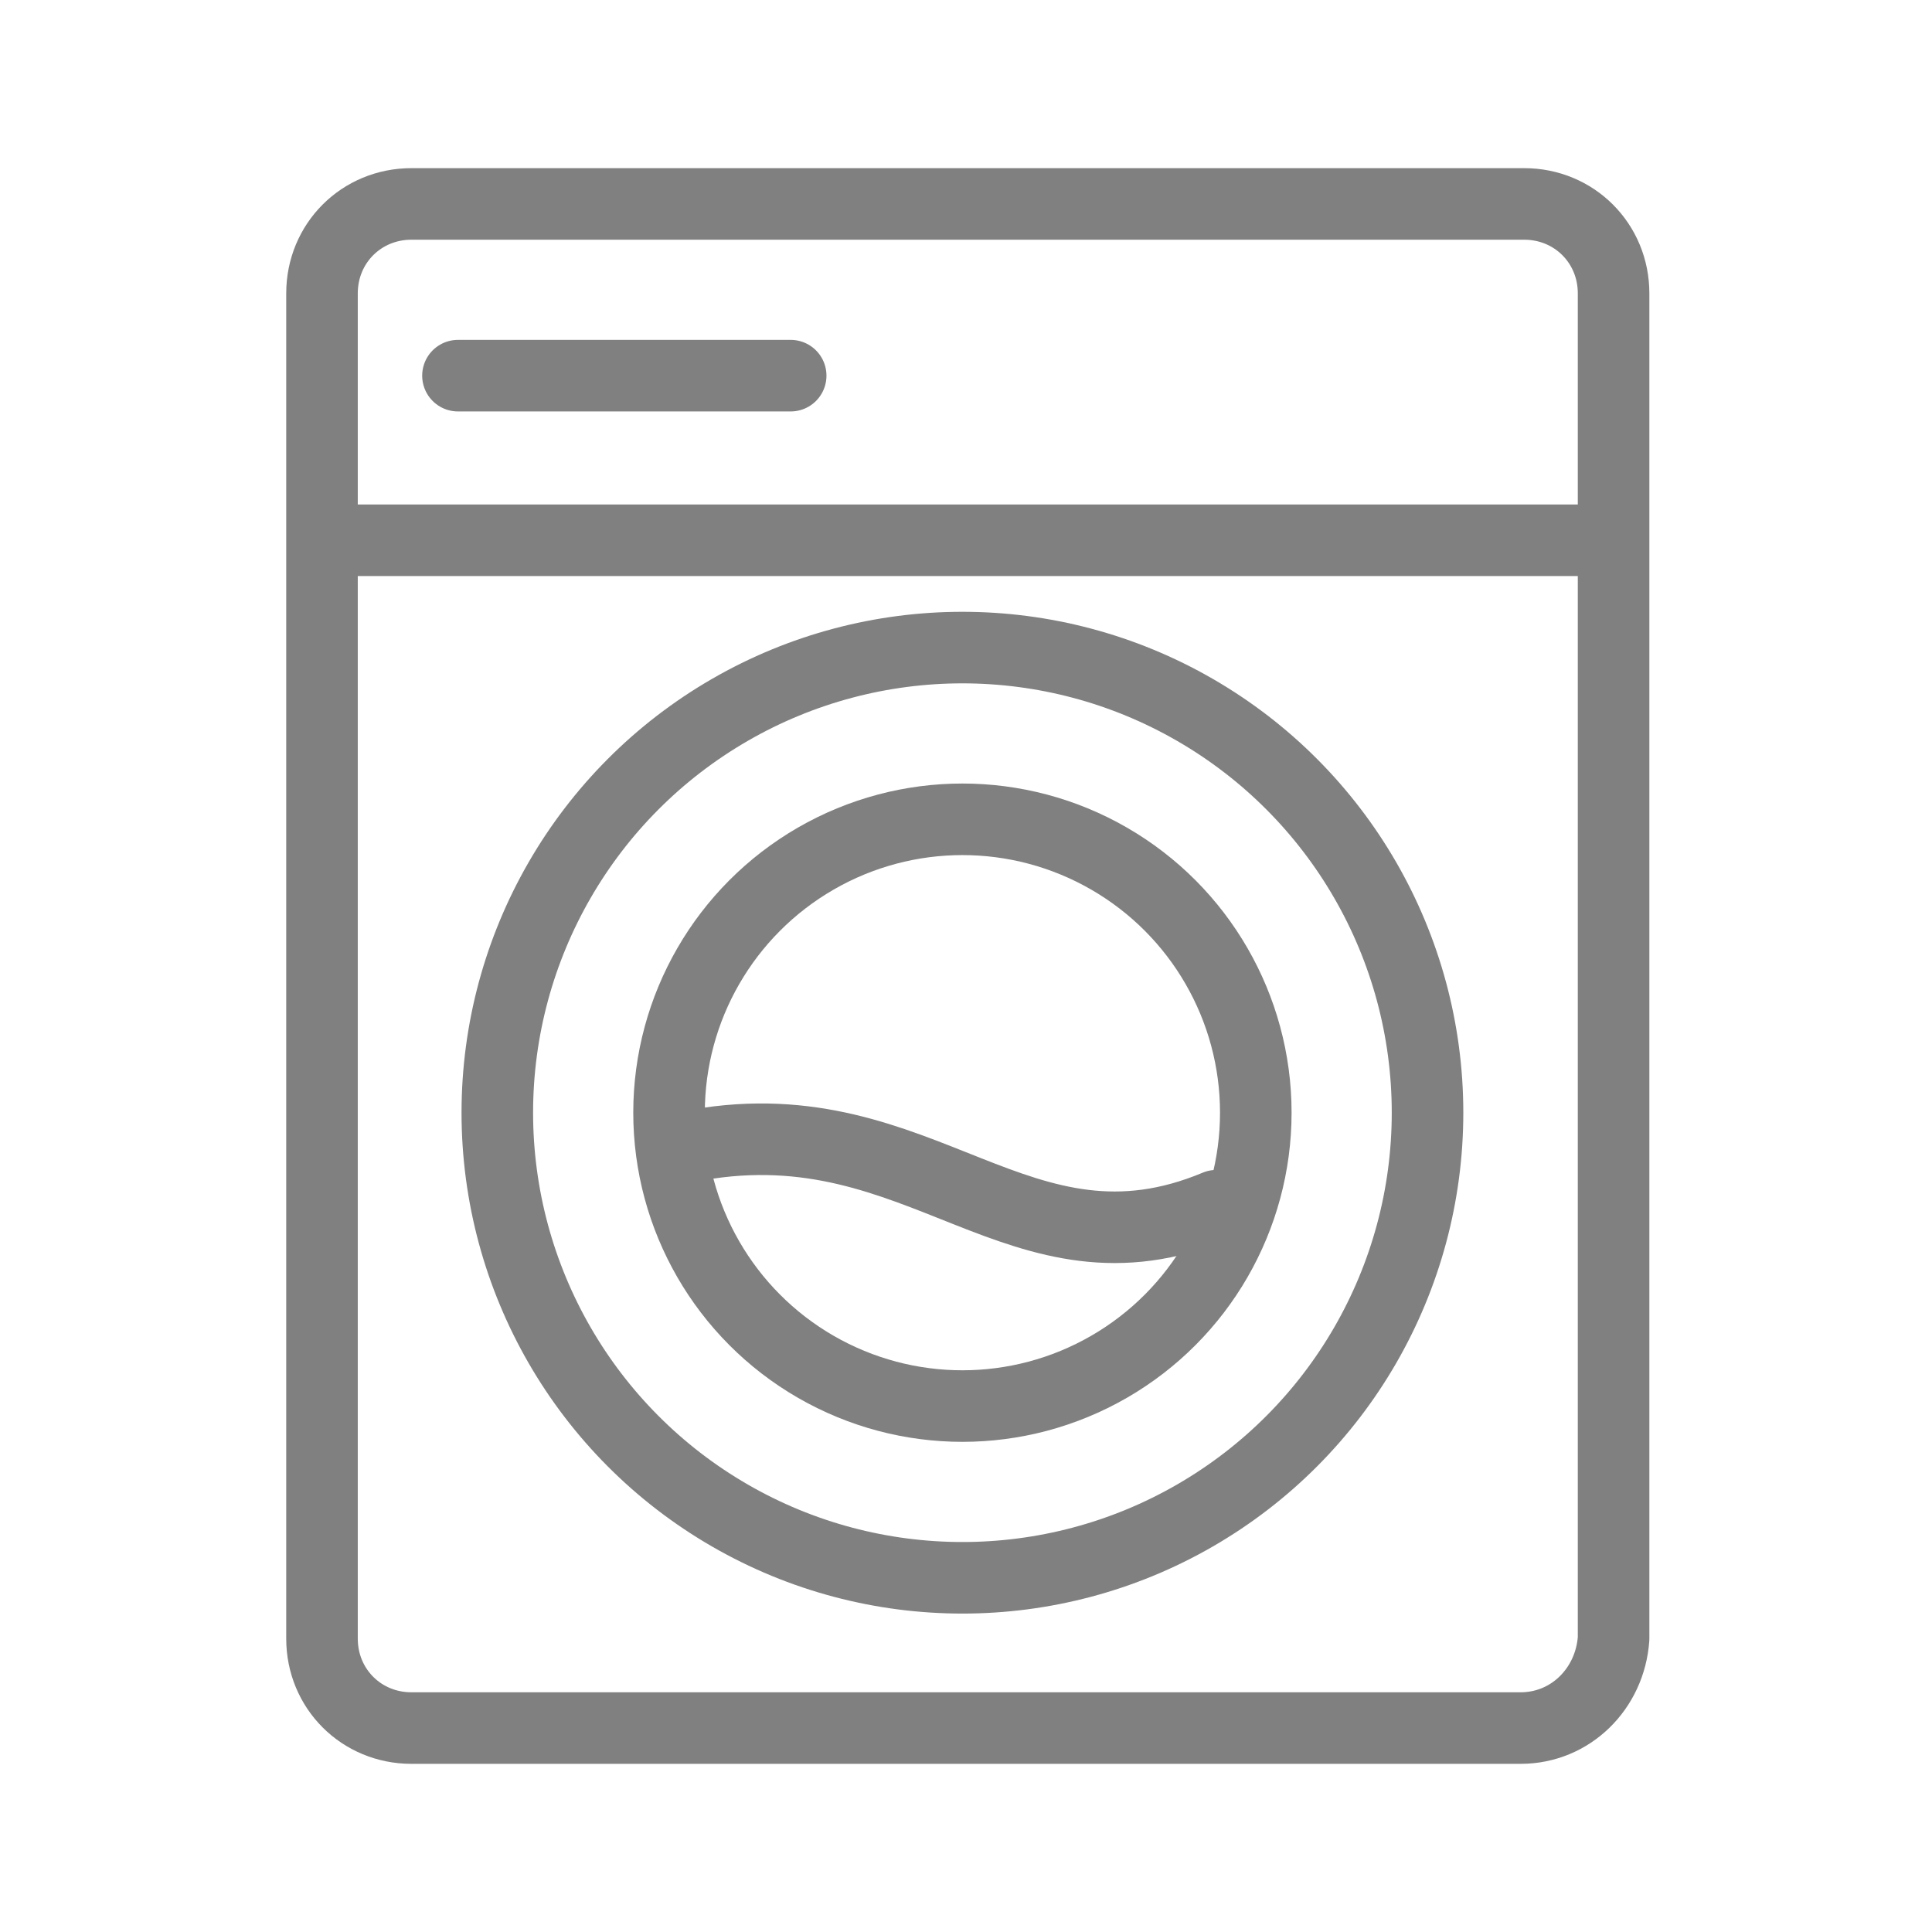
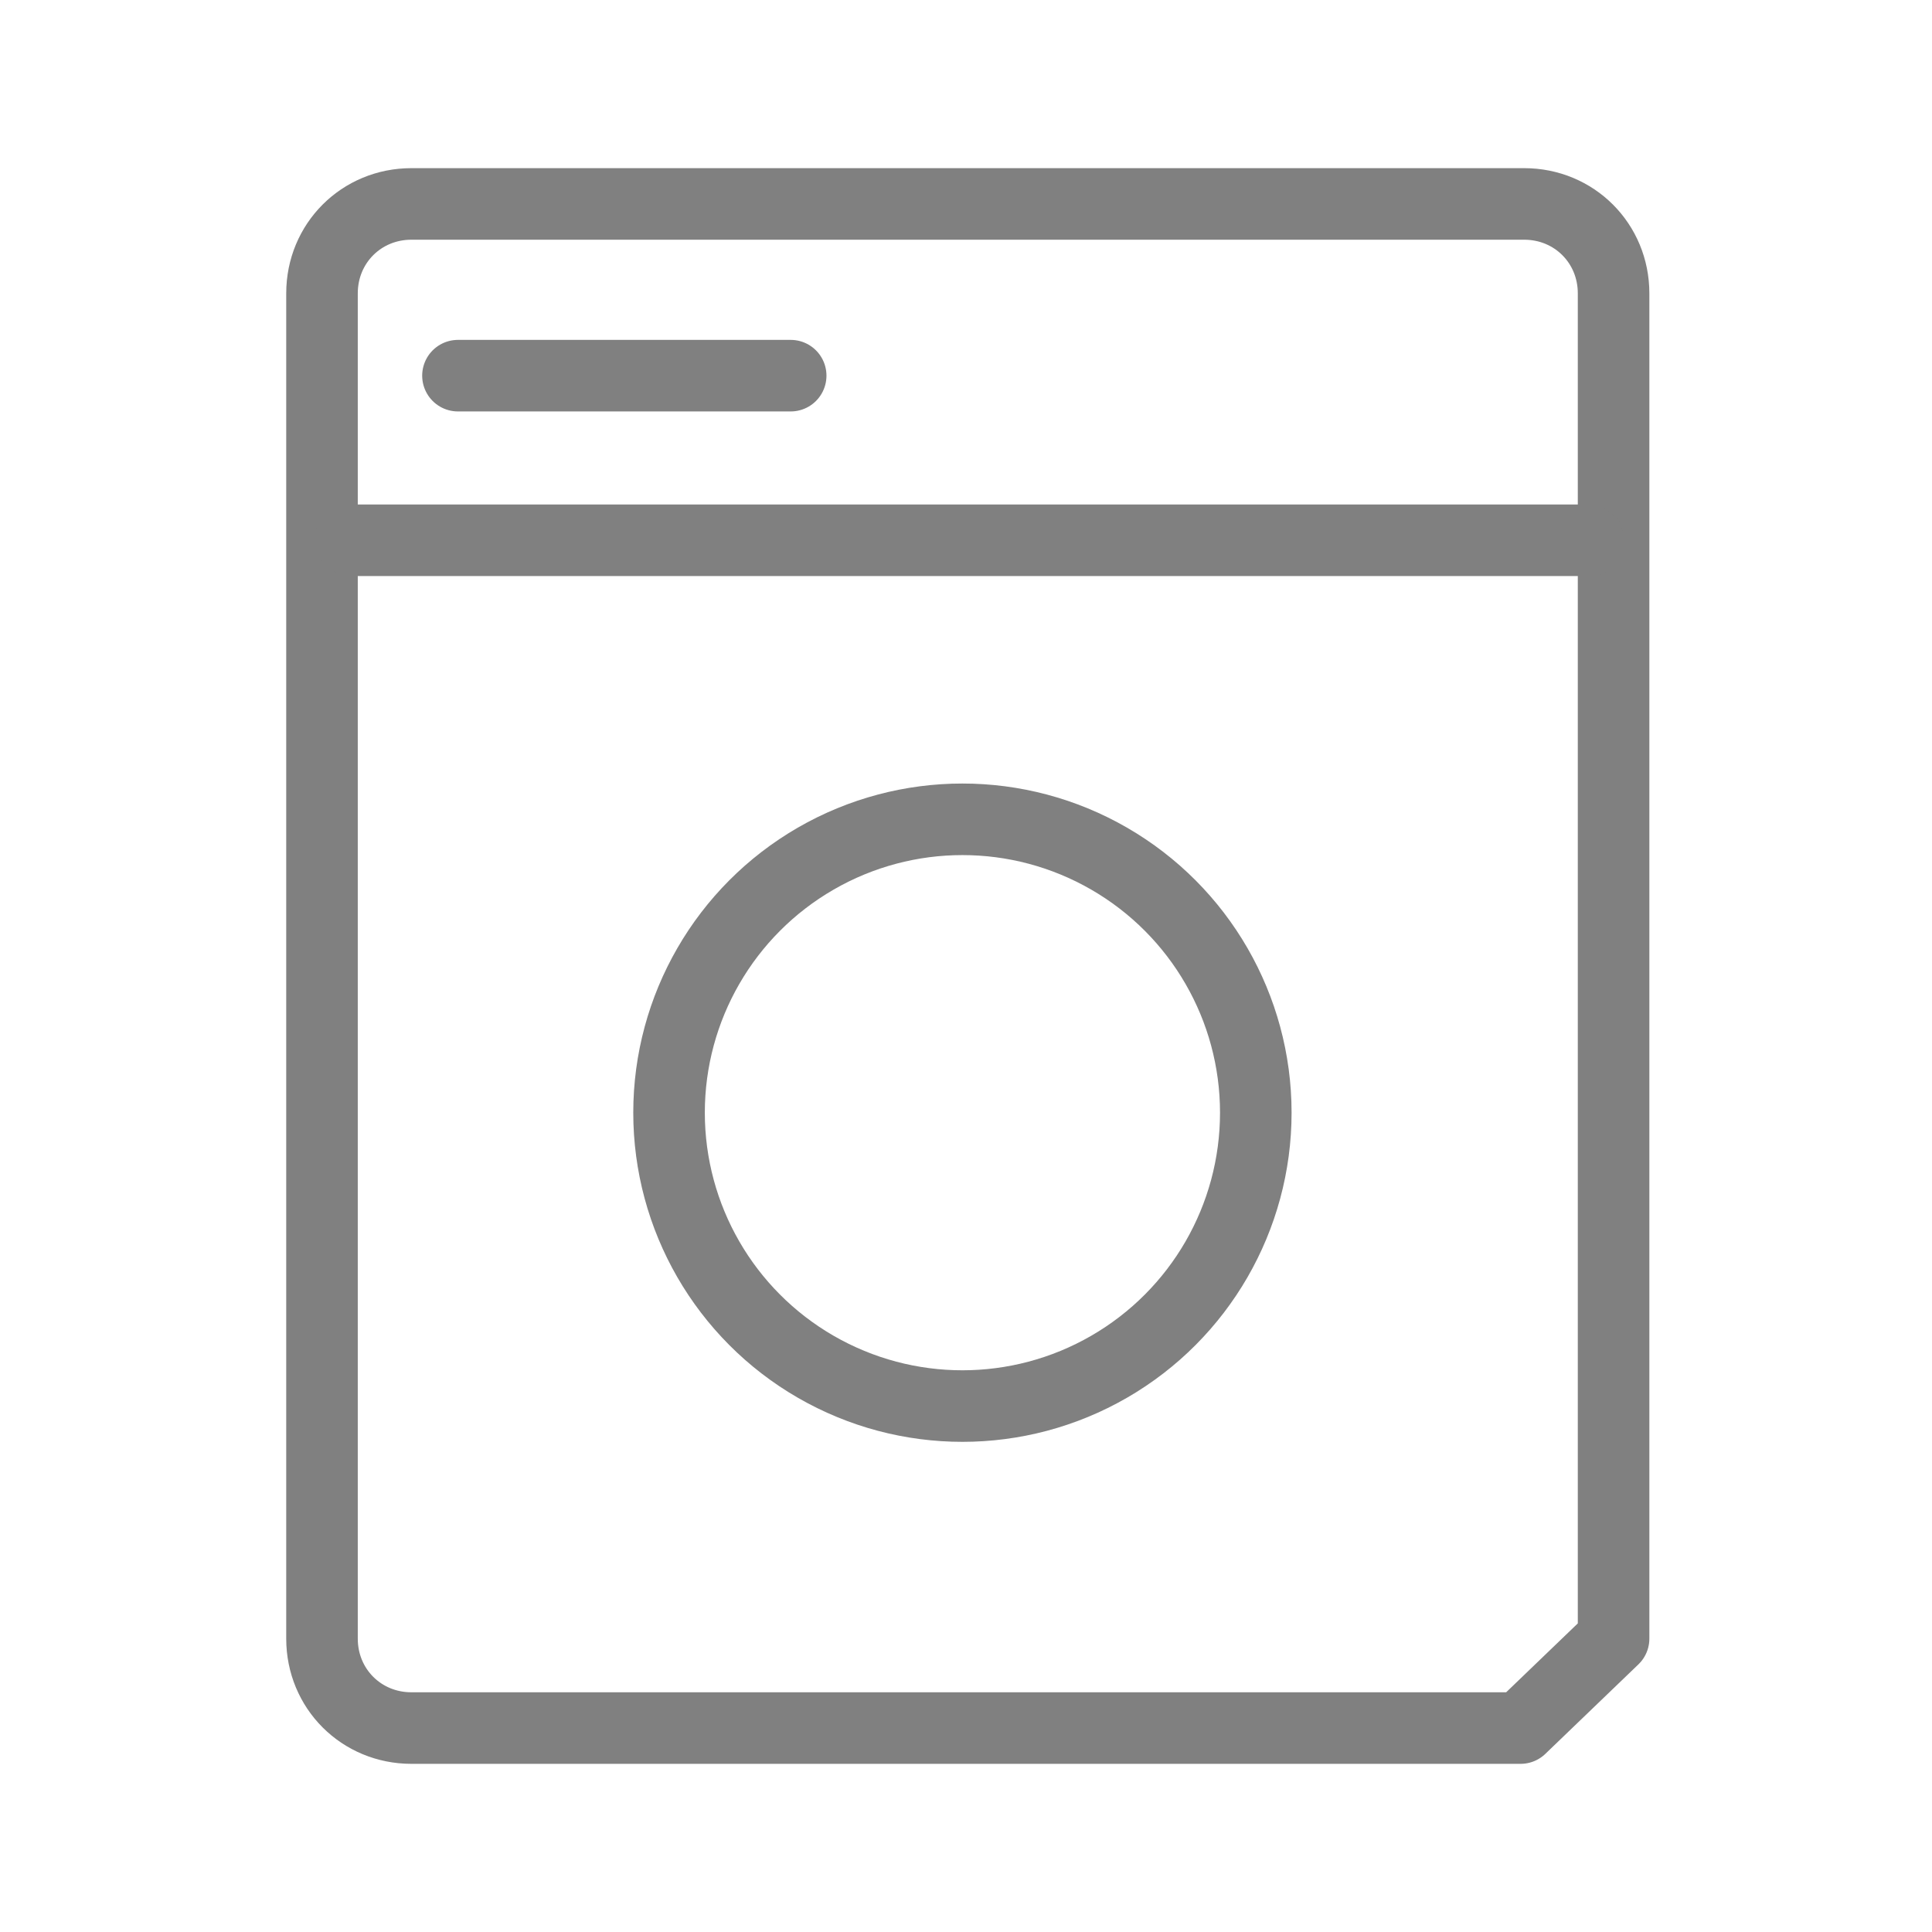
<svg xmlns="http://www.w3.org/2000/svg" version="1.1" id="Layer_2_00000173851885734939747040000006827258201754270137_" x="0px" y="0px" viewBox="0 0 54 54" style="enable-background:new 0 0 54 54;" xml:space="preserve">
  <style type="text/css">
	.st0{fill:none;stroke:#808080;stroke-width:2;stroke-linecap:round;stroke-linejoin:round;stroke-miterlimit:10;}
</style>
  <g>
-     <path class="st0" d="M42.5,48.3H11.5c-1.4,0-2.5-1.1-2.5-2.5V8.2c0-1.4,1.1-2.5,2.5-2.5h31.1c1.4,0,2.5,1.1,2.5,2.5v37.6   C45,47.2,43.9,48.3,42.5,48.3z" />
+     <path class="st0" d="M42.5,48.3H11.5c-1.4,0-2.5-1.1-2.5-2.5V8.2c0-1.4,1.1-2.5,2.5-2.5h31.1c1.4,0,2.5,1.1,2.5,2.5v37.6   z" />
    <line class="st0" x1="9.8" y1="15.1" x2="44.4" y2="15.1" />
-     <circle class="st0" cx="26.9" cy="31.1" r="13" />
    <circle class="st0" cx="26.9" cy="31.1" r="8.2" />
-     <path class="st0" d="M19.5,32c6.3-1.1,9,4,14.5,1.7" />
    <line class="st0" x1="12.8" y1="10.5" x2="22.1" y2="10.5" />
  </g>
</svg>